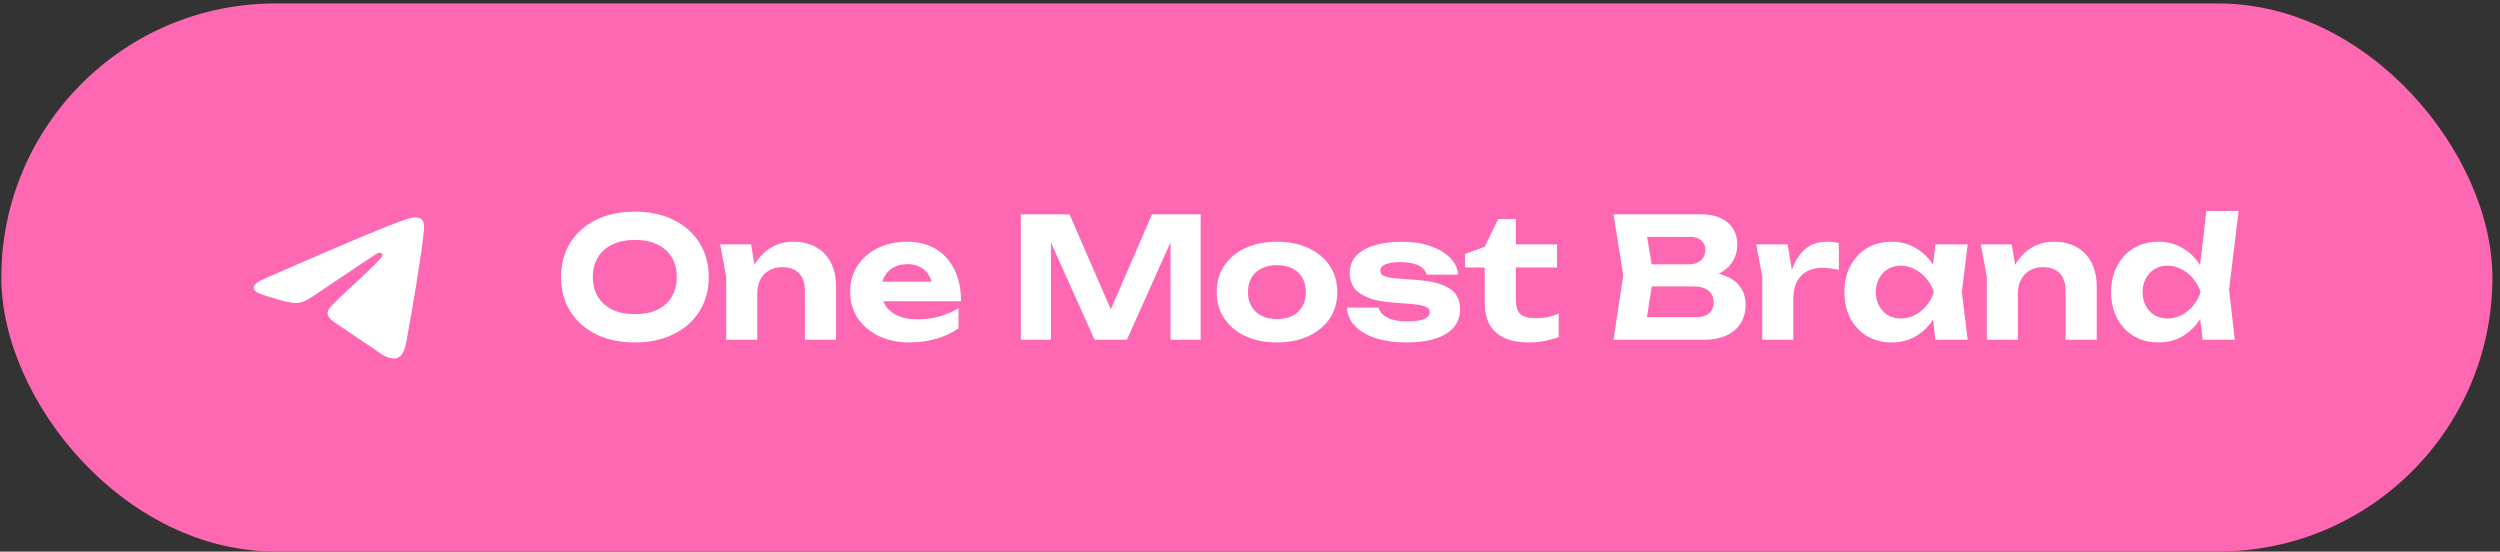
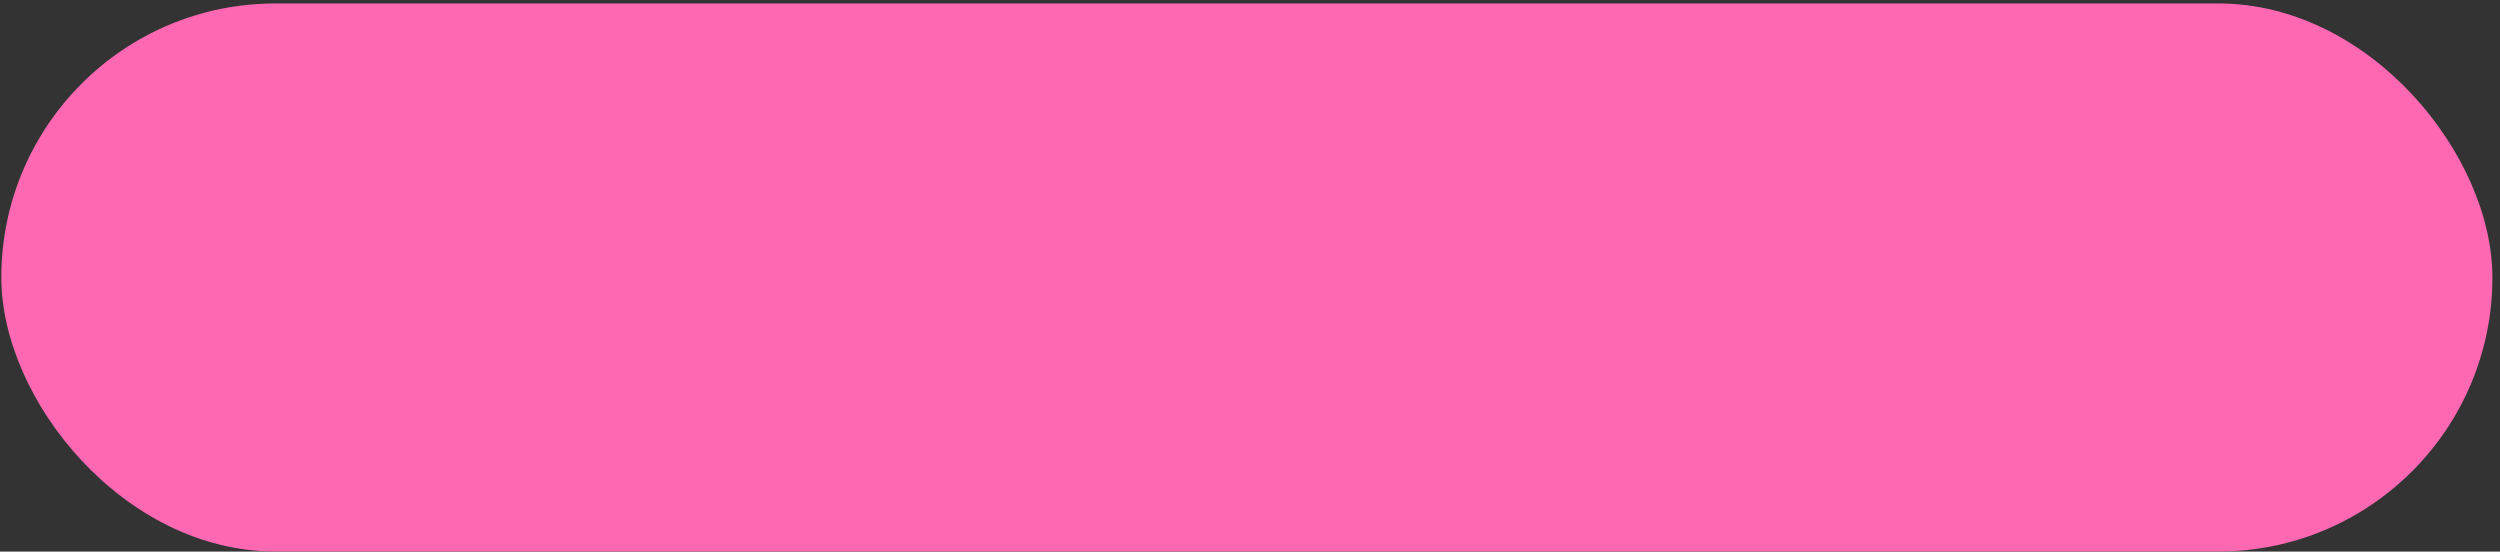
<svg xmlns="http://www.w3.org/2000/svg" width="281" height="62" viewBox="0 0 281 62" fill="none">
  <rect x="0" y="0" width="281" height="62" fill="#333333" stroke="none" />
  <rect x="0.147" y="0.388" width="280" height="61.6" rx="30.8" fill="#FE68B3" />
-   <path fill-rule="evenodd" clip-rule="evenodd" d="M29.835 31.273C34.974 29.041 38.394 27.559 40.112 26.839C45.001 24.799 46.029 24.446 46.689 24.431C46.836 24.431 47.159 24.461 47.379 24.637C47.556 24.784 47.6 24.975 47.629 25.122C47.658 25.268 47.688 25.577 47.658 25.811C47.394 28.601 46.249 35.369 45.662 38.482C45.412 39.803 44.928 40.243 44.458 40.288C43.43 40.376 42.652 39.612 41.668 38.966C40.112 37.953 39.246 37.322 37.734 36.324C35.986 35.178 37.117 34.547 38.115 33.519C38.38 33.255 42.887 29.144 42.975 28.777C42.99 28.733 42.99 28.557 42.887 28.469C42.784 28.381 42.637 28.41 42.52 28.439C42.358 28.469 39.892 30.113 35.091 33.358C34.386 33.842 33.755 34.077 33.182 34.063C32.551 34.048 31.347 33.71 30.437 33.417C29.336 33.064 28.455 32.873 28.528 32.257C28.572 31.934 29.013 31.611 29.835 31.273Z" fill="white" />
-   <path d="M71.354 38.489C69.7 38.489 68.246 38.182 66.993 37.568C65.752 36.953 64.787 36.095 64.097 34.992C63.408 33.889 63.063 32.604 63.063 31.138C63.063 29.672 63.408 28.387 64.097 27.284C64.787 26.181 65.752 25.322 66.993 24.708C68.246 24.094 69.7 23.787 71.354 23.787C73.009 23.787 74.456 24.094 75.697 24.708C76.95 25.322 77.922 26.181 78.611 27.284C79.313 28.387 79.664 29.672 79.664 31.138C79.664 32.604 79.313 33.889 78.611 34.992C77.922 36.095 76.95 36.953 75.697 37.568C74.456 38.182 73.009 38.489 71.354 38.489ZM71.354 35.312C72.332 35.312 73.172 35.149 73.873 34.823C74.575 34.484 75.114 34.002 75.49 33.375C75.879 32.748 76.073 32.003 76.073 31.138C76.073 30.273 75.879 29.527 75.49 28.901C75.114 28.274 74.575 27.798 73.873 27.472C73.172 27.133 72.332 26.964 71.354 26.964C70.389 26.964 69.556 27.133 68.854 27.472C68.152 27.798 67.607 28.274 67.218 28.901C66.83 29.527 66.635 30.273 66.635 31.138C66.635 32.003 66.83 32.748 67.218 33.375C67.607 34.002 68.152 34.484 68.854 34.823C69.556 35.149 70.389 35.312 71.354 35.312ZM80.943 27.472H84.421L85.117 31.645V38.188H81.62V31.119L80.943 27.472ZM89.121 27.171C90.149 27.171 91.02 27.378 91.734 27.791C92.461 28.192 93.013 28.769 93.389 29.521C93.777 30.273 93.972 31.169 93.972 32.209V38.188H90.475V32.736C90.475 31.846 90.255 31.175 89.817 30.724C89.378 30.261 88.751 30.029 87.937 30.029C87.36 30.029 86.859 30.154 86.433 30.405C86.019 30.643 85.693 30.988 85.455 31.439C85.229 31.877 85.117 32.404 85.117 33.018L84.007 32.435C84.145 31.294 84.452 30.336 84.929 29.559C85.417 28.782 86.019 28.192 86.733 27.791C87.46 27.378 88.256 27.171 89.121 27.171ZM102.231 38.489C100.952 38.489 99.806 38.251 98.79 37.774C97.788 37.298 96.998 36.634 96.422 35.782C95.845 34.929 95.557 33.933 95.557 32.792C95.557 31.677 95.832 30.699 96.384 29.86C96.935 29.02 97.694 28.362 98.659 27.885C99.636 27.409 100.739 27.171 101.968 27.171C103.221 27.171 104.299 27.447 105.201 27.998C106.104 28.55 106.799 29.327 107.288 30.329C107.777 31.332 108.021 32.51 108.021 33.864H98.358V31.664H106.104L104.844 32.454C104.806 31.865 104.662 31.37 104.412 30.969C104.174 30.555 103.854 30.242 103.453 30.029C103.052 29.803 102.576 29.69 102.024 29.69C101.422 29.69 100.902 29.809 100.464 30.047C100.025 30.286 99.68 30.618 99.43 31.044C99.192 31.47 99.072 31.965 99.072 32.529C99.072 33.243 99.229 33.851 99.542 34.353C99.868 34.854 100.332 35.236 100.934 35.499C101.548 35.763 102.293 35.894 103.171 35.894C103.973 35.894 104.775 35.788 105.577 35.575C106.379 35.349 107.1 35.036 107.739 34.635V36.91C107.012 37.411 106.179 37.799 105.239 38.075C104.311 38.351 103.309 38.489 102.231 38.489ZM134.953 24.088V38.188H131.568V25.329L132.396 25.385L126.662 38.188H123.033L117.299 25.423L118.126 25.347V38.188H114.742V24.088H120.213L125.571 36.421H124.142L129.482 24.088H134.953ZM143.524 38.489C142.17 38.489 140.986 38.251 139.971 37.774C138.955 37.298 138.166 36.634 137.602 35.782C137.038 34.929 136.756 33.945 136.756 32.83C136.756 31.702 137.038 30.718 137.602 29.878C138.166 29.026 138.955 28.362 139.971 27.885C140.998 27.409 142.183 27.171 143.524 27.171C144.877 27.171 146.062 27.409 147.077 27.885C148.105 28.362 148.901 29.026 149.465 29.878C150.029 30.718 150.311 31.702 150.311 32.83C150.311 33.958 150.029 34.948 149.465 35.8C148.901 36.64 148.105 37.298 147.077 37.774C146.062 38.251 144.877 38.489 143.524 38.489ZM143.524 35.857C144.213 35.857 144.796 35.738 145.272 35.499C145.761 35.249 146.131 34.898 146.381 34.447C146.645 33.995 146.776 33.457 146.776 32.83C146.776 32.203 146.645 31.664 146.381 31.213C146.131 30.762 145.761 30.417 145.272 30.179C144.796 29.928 144.213 29.803 143.524 29.803C142.86 29.803 142.283 29.928 141.794 30.179C141.305 30.417 140.929 30.762 140.666 31.213C140.403 31.664 140.271 32.203 140.271 32.83C140.271 33.457 140.403 33.995 140.666 34.447C140.929 34.898 141.305 35.249 141.794 35.499C142.283 35.738 142.86 35.857 143.524 35.857ZM164.113 34.748C164.113 35.55 163.875 36.233 163.399 36.797C162.935 37.348 162.252 37.768 161.349 38.056C160.447 38.345 159.35 38.489 158.059 38.489C156.743 38.489 155.59 38.326 154.6 38C153.61 37.674 152.839 37.217 152.288 36.628C151.736 36.038 151.442 35.355 151.404 34.578H154.957C155.033 34.892 155.208 35.167 155.484 35.406C155.772 35.644 156.142 35.825 156.593 35.951C157.044 36.063 157.577 36.12 158.191 36.12C159.018 36.12 159.645 36.032 160.071 35.857C160.497 35.681 160.71 35.418 160.71 35.067C160.71 34.804 160.554 34.603 160.24 34.465C159.939 34.328 159.394 34.227 158.605 34.165L156.649 34.014C155.421 33.927 154.443 33.732 153.716 33.431C152.99 33.131 152.469 32.748 152.156 32.285C151.855 31.821 151.705 31.301 151.705 30.724C151.705 29.935 151.949 29.277 152.438 28.75C152.939 28.224 153.629 27.829 154.506 27.566C155.383 27.303 156.411 27.171 157.589 27.171C158.767 27.171 159.814 27.328 160.729 27.641C161.656 27.954 162.396 28.387 162.947 28.938C163.511 29.49 163.831 30.135 163.906 30.875H160.353C160.303 30.624 160.165 30.392 159.939 30.179C159.726 29.966 159.413 29.797 158.999 29.672C158.598 29.534 158.072 29.465 157.42 29.465C156.681 29.465 156.117 29.546 155.728 29.709C155.34 29.872 155.145 30.11 155.145 30.424C155.145 30.662 155.264 30.85 155.503 30.988C155.741 31.125 156.192 31.226 156.856 31.288L159.394 31.476C160.597 31.577 161.537 31.771 162.214 32.059C162.904 32.335 163.392 32.698 163.681 33.15C163.969 33.601 164.113 34.133 164.113 34.748ZM164.669 30.066V28.543L166.887 27.735L168.391 24.614H170.384V27.472H175.009V30.066H170.384V33.601C170.384 34.403 170.547 34.967 170.873 35.293C171.199 35.606 171.782 35.763 172.621 35.763C173.16 35.763 173.63 35.719 174.031 35.631C174.445 35.531 174.833 35.399 175.197 35.236V37.887C174.821 38.038 174.326 38.175 173.712 38.301C173.11 38.426 172.483 38.489 171.832 38.489C170.691 38.489 169.751 38.307 169.012 37.944C168.285 37.58 167.746 37.072 167.395 36.421C167.056 35.757 166.887 34.979 166.887 34.09V30.066H164.669ZM191.098 31.27L191.399 30.574C192.501 30.599 193.404 30.768 194.106 31.081C194.82 31.395 195.347 31.827 195.685 32.379C196.036 32.918 196.211 33.538 196.211 34.24C196.211 35.005 196.036 35.688 195.685 36.289C195.334 36.878 194.808 37.342 194.106 37.68C193.416 38.019 192.552 38.188 191.511 38.188H181.359L182.45 30.95L181.359 24.088H191.154C192.458 24.088 193.467 24.395 194.181 25.009C194.908 25.611 195.271 26.444 195.271 27.509C195.271 28.099 195.133 28.663 194.858 29.201C194.582 29.74 194.143 30.198 193.542 30.574C192.94 30.937 192.125 31.169 191.098 31.27ZM184.856 37.323L183.502 35.65H190.665C191.279 35.65 191.756 35.506 192.094 35.218C192.445 34.917 192.621 34.497 192.621 33.958C192.621 33.419 192.426 32.993 192.038 32.679C191.662 32.354 191.098 32.191 190.346 32.191H184.48V29.709H189.894C190.408 29.709 190.834 29.565 191.173 29.277C191.511 28.976 191.681 28.569 191.681 28.055C191.681 27.641 191.53 27.303 191.229 27.039C190.941 26.764 190.527 26.626 189.988 26.626H183.521L184.856 24.953L185.852 30.95L184.856 37.323ZM197.398 27.472H200.932L201.572 31.326V38.188H198.075V31.044L197.398 27.472ZM206.685 27.321V30.329C206.347 30.254 206.008 30.198 205.67 30.16C205.344 30.123 205.043 30.104 204.768 30.104C204.166 30.104 203.621 30.229 203.132 30.48C202.656 30.718 202.274 31.1 201.985 31.627C201.71 32.153 201.572 32.836 201.572 33.676L200.876 32.811C200.964 32.047 201.108 31.326 201.308 30.649C201.509 29.972 201.785 29.377 202.136 28.863C202.487 28.337 202.919 27.923 203.433 27.622C203.959 27.321 204.592 27.171 205.332 27.171C205.545 27.171 205.77 27.184 206.008 27.209C206.247 27.234 206.472 27.271 206.685 27.321ZM217.54 38.188L217.07 34.296L217.578 32.83L217.07 31.382L217.54 27.472H221.168L220.51 32.83L221.168 38.188H217.54ZM218.405 32.83C218.217 33.971 217.86 34.967 217.333 35.819C216.807 36.659 216.142 37.317 215.34 37.793C214.538 38.257 213.636 38.489 212.633 38.489C211.58 38.489 210.653 38.251 209.851 37.774C209.061 37.298 208.441 36.64 207.989 35.8C207.538 34.948 207.313 33.958 207.313 32.83C207.313 31.702 207.538 30.718 207.989 29.878C208.441 29.026 209.061 28.362 209.851 27.885C210.653 27.409 211.58 27.171 212.633 27.171C213.636 27.171 214.538 27.409 215.34 27.885C216.142 28.349 216.807 29.001 217.333 29.841C217.872 30.68 218.229 31.677 218.405 32.83ZM210.847 32.83C210.847 33.406 210.966 33.92 211.204 34.371C211.442 34.81 211.768 35.161 212.182 35.424C212.608 35.675 213.097 35.8 213.648 35.8C214.2 35.8 214.72 35.675 215.209 35.424C215.71 35.161 216.149 34.81 216.525 34.371C216.901 33.92 217.183 33.406 217.371 32.83C217.183 32.253 216.901 31.746 216.525 31.307C216.149 30.856 215.71 30.505 215.209 30.254C214.72 29.991 214.2 29.86 213.648 29.86C213.097 29.86 212.608 29.991 212.182 30.254C211.768 30.505 211.442 30.856 211.204 31.307C210.966 31.746 210.847 32.253 210.847 32.83ZM222.642 27.472H226.121L226.816 31.645V38.188H223.319V31.119L222.642 27.472ZM230.821 27.171C231.848 27.171 232.719 27.378 233.434 27.791C234.161 28.192 234.712 28.769 235.088 29.521C235.477 30.273 235.671 31.169 235.671 32.209V38.188H232.174V32.736C232.174 31.846 231.955 31.175 231.516 30.724C231.078 30.261 230.451 30.029 229.636 30.029C229.06 30.029 228.558 30.154 228.132 30.405C227.719 30.643 227.393 30.988 227.155 31.439C226.929 31.877 226.816 32.404 226.816 33.018L225.707 32.435C225.845 31.294 226.152 30.336 226.628 29.559C227.117 28.782 227.719 28.192 228.433 27.791C229.16 27.378 229.956 27.171 230.821 27.171ZM247.578 38.188L247.108 34.146L247.747 32.867L247.126 31.251L247.991 23.712H251.62L250.548 32.567L251.187 38.188H247.578ZM248.386 32.83C248.198 33.971 247.841 34.967 247.314 35.819C246.788 36.659 246.124 37.317 245.322 37.793C244.519 38.257 243.617 38.489 242.614 38.489C241.562 38.489 240.634 38.251 239.832 37.774C239.042 37.298 238.422 36.64 237.971 35.8C237.519 34.948 237.294 33.958 237.294 32.83C237.294 31.702 237.519 30.718 237.971 29.878C238.422 29.026 239.042 28.362 239.832 27.885C240.634 27.409 241.562 27.171 242.614 27.171C243.617 27.171 244.519 27.409 245.322 27.885C246.124 28.349 246.788 29.001 247.314 29.841C247.853 30.68 248.211 31.677 248.386 32.83ZM240.828 32.83C240.828 33.406 240.947 33.92 241.186 34.371C241.424 34.81 241.75 35.161 242.163 35.424C242.589 35.675 243.078 35.8 243.63 35.8C244.181 35.8 244.701 35.675 245.19 35.424C245.691 35.161 246.13 34.81 246.506 34.371C246.882 33.92 247.164 33.406 247.352 32.83C247.164 32.253 246.882 31.746 246.506 31.307C246.13 30.856 245.691 30.505 245.19 30.254C244.701 29.991 244.181 29.86 243.63 29.86C243.078 29.86 242.589 29.991 242.163 30.254C241.75 30.505 241.424 30.856 241.186 31.307C240.947 31.746 240.828 32.253 240.828 32.83Z" fill="white" />
</svg>